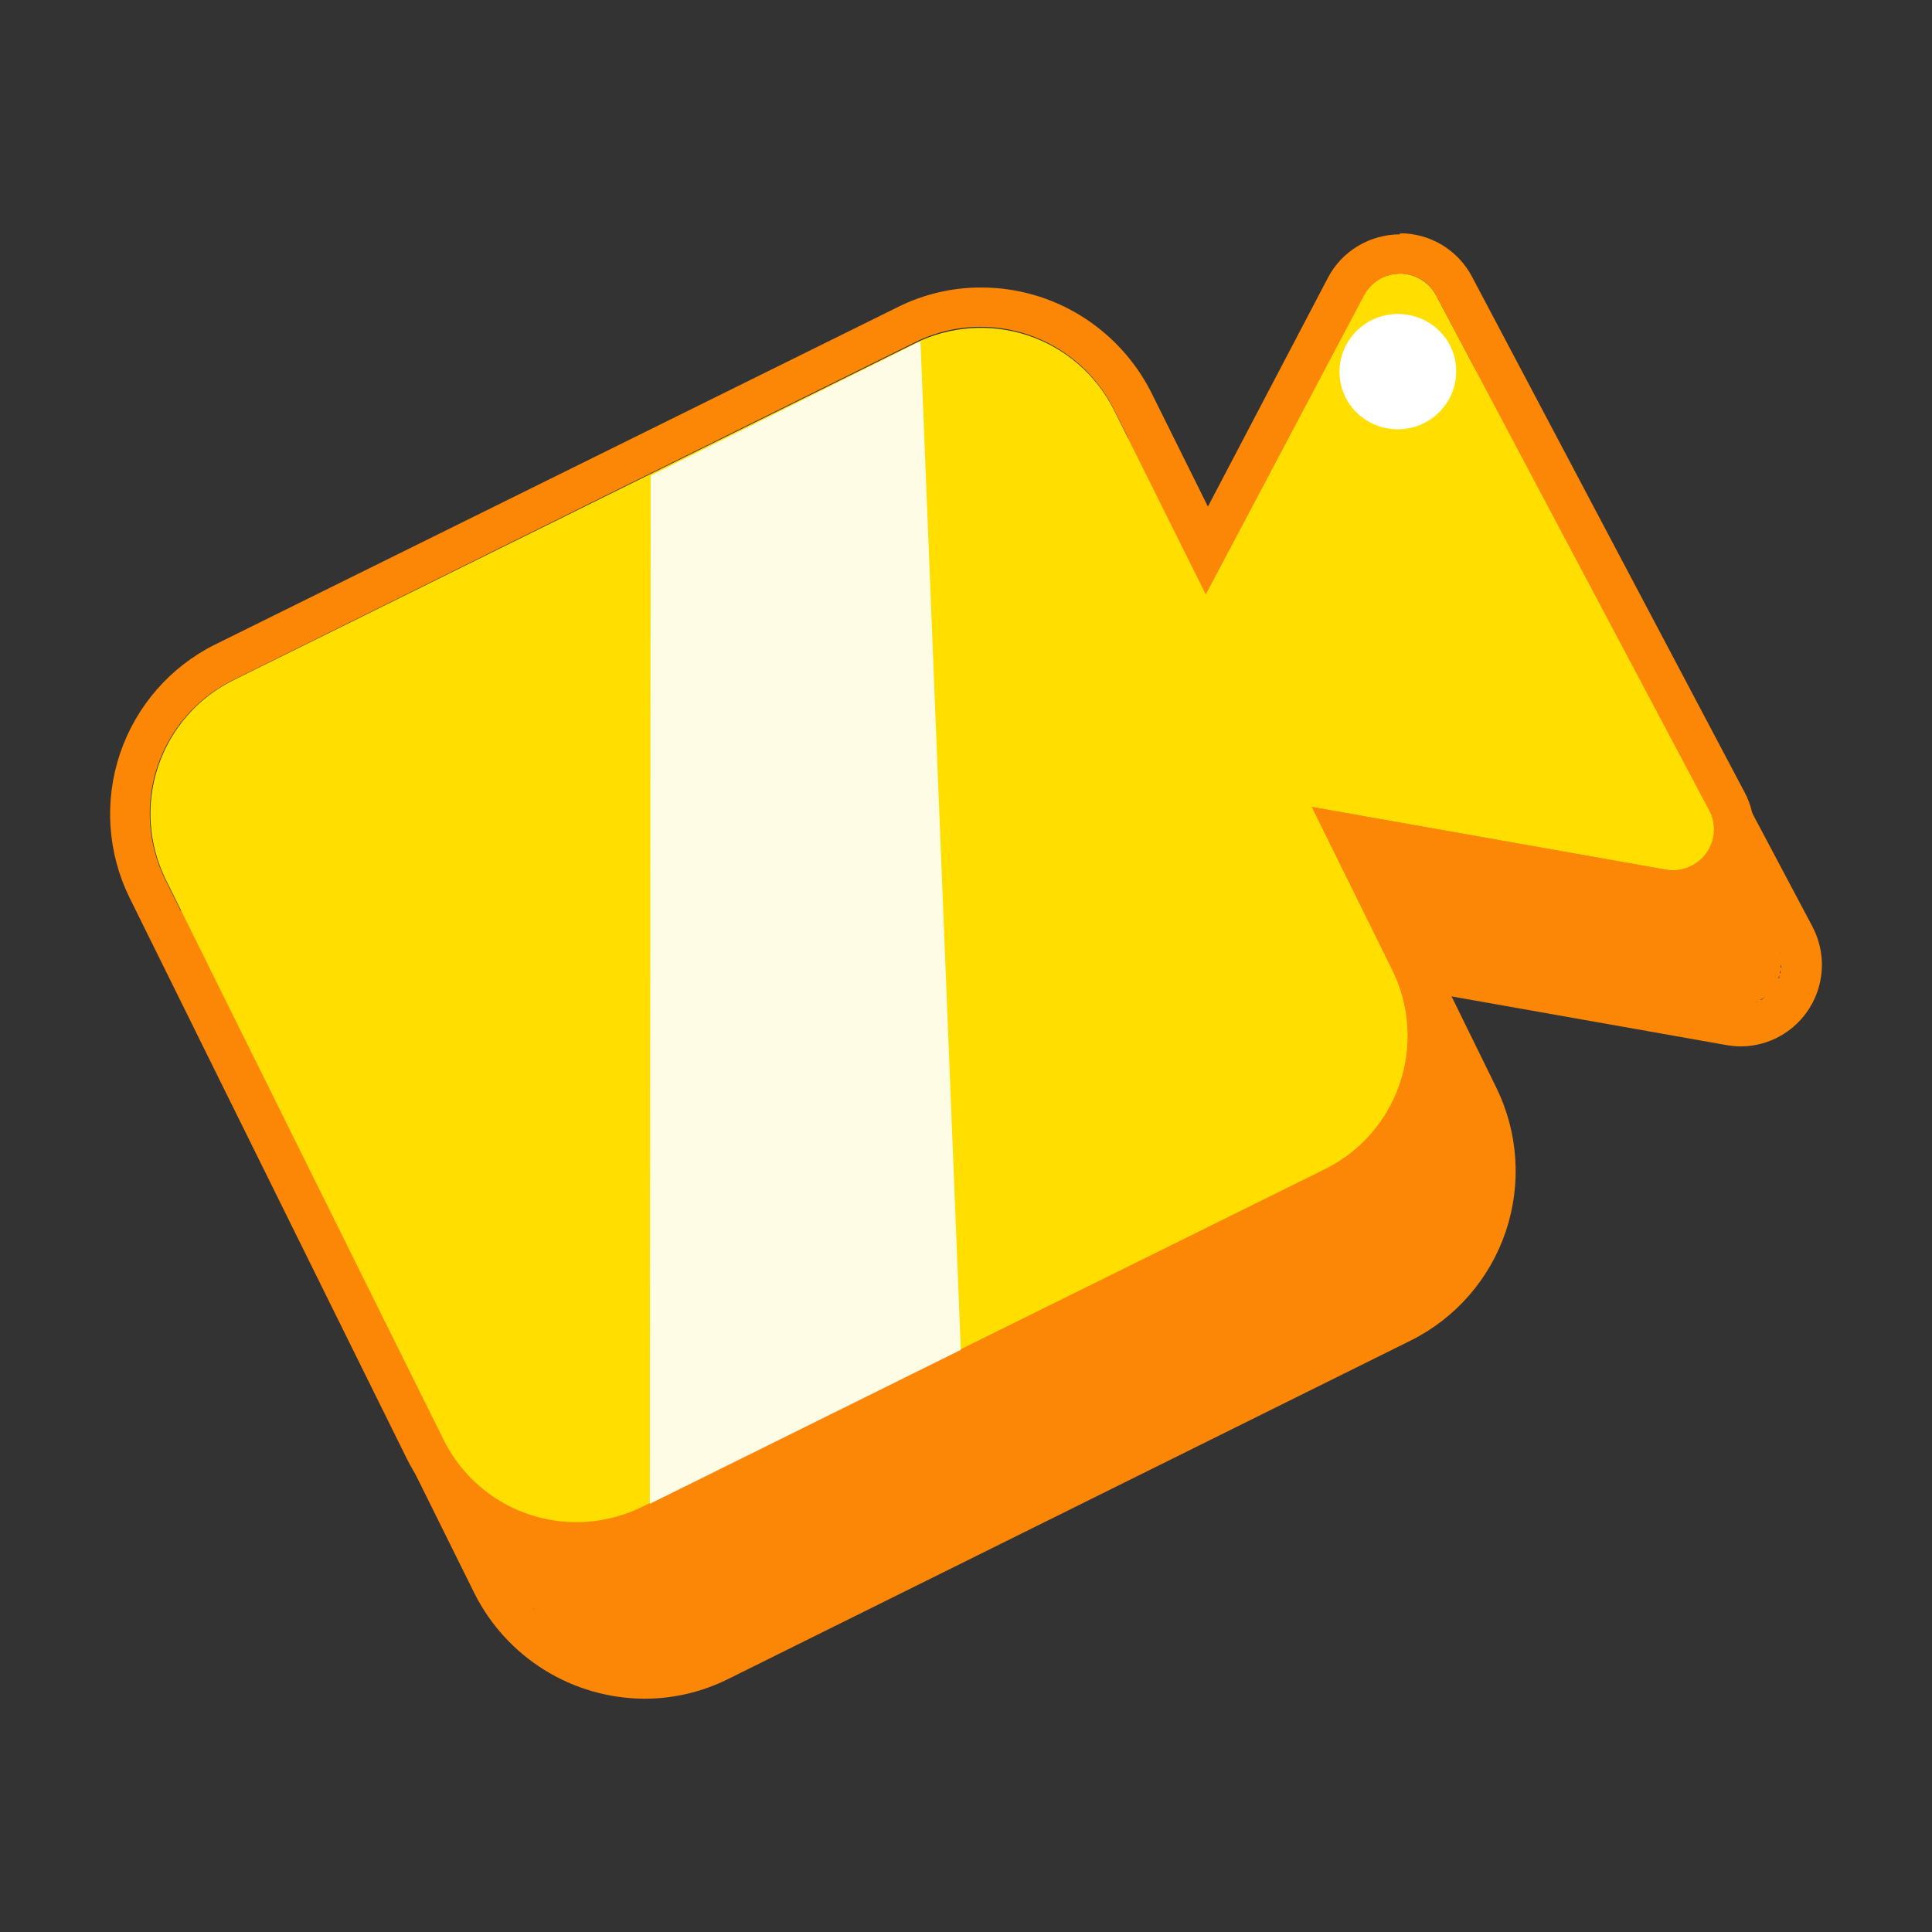
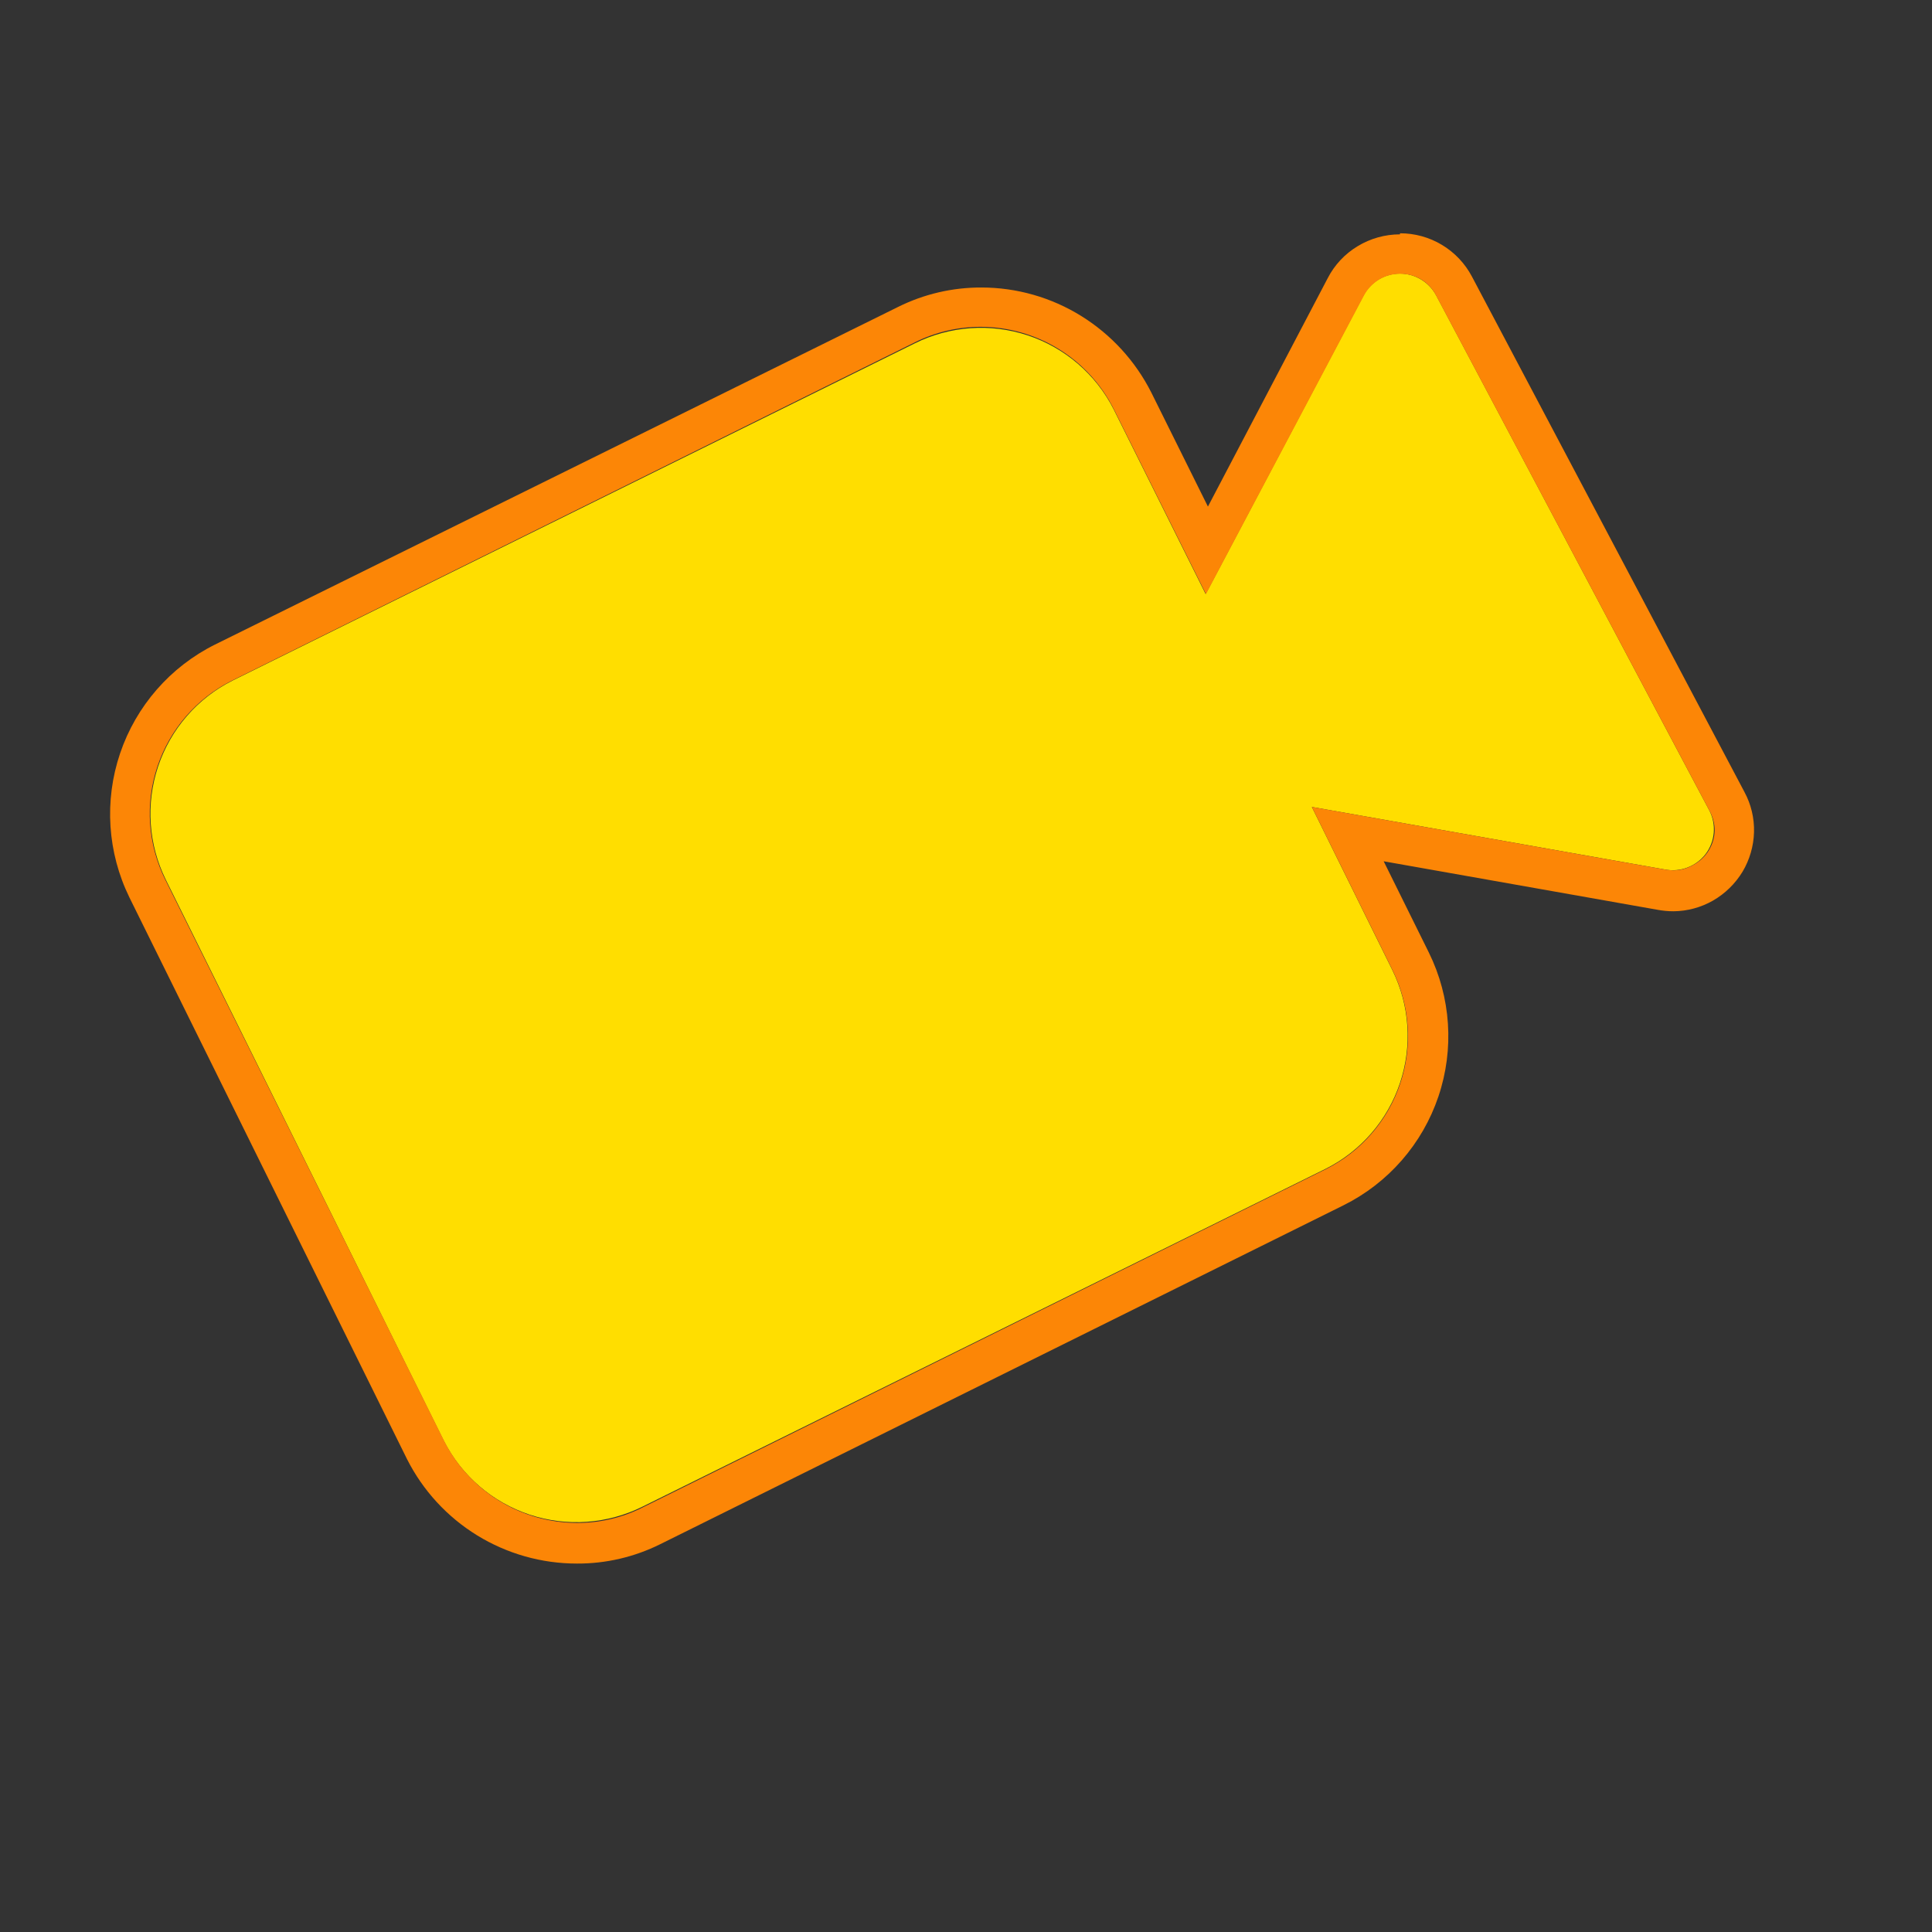
<svg xmlns="http://www.w3.org/2000/svg" width="64" height="64" viewBox="0 0 64 64" fill="none">
  <rect x="0" y="0" width="64" height="64" fill="#333333" stroke="none" />
-   <path d="M60.043 30.701L50.991 13.634C50.765 13.193 50.422 12.823 49.999 12.564C49.576 12.306 49.09 12.169 48.594 12.169C48.099 12.169 47.613 12.306 47.19 12.564C46.767 12.823 46.424 13.193 46.198 13.634L42.245 21.239L40.367 17.456C39.853 16.402 39.054 15.513 38.061 14.889C37.065 14.275 35.919 13.948 34.749 13.943C33.782 13.94 32.827 14.162 31.96 14.593L9.342 25.824C7.859 26.562 6.728 27.858 6.197 29.428C5.666 30.998 5.779 32.714 6.51 34.201L15.718 52.785C16.242 53.828 17.045 54.706 18.037 55.321C19.029 55.937 20.172 56.266 21.34 56.272C22.303 56.274 23.253 56.051 24.116 55.622L46.738 44.404C48.22 43.664 49.349 42.368 49.879 40.799C50.409 39.229 50.297 37.514 49.566 36.027L48.085 33.007L57.141 34.611C57.319 34.645 57.499 34.663 57.681 34.663C58.14 34.66 58.59 34.539 58.988 34.31C59.599 33.962 60.05 33.391 60.245 32.716C60.442 32.042 60.367 31.317 60.039 30.697L60.043 30.701ZM49.828 14.266L58.879 31.325C58.91 31.385 58.936 31.448 58.958 31.512C58.936 31.448 58.91 31.385 58.879 31.325L49.828 14.266C49.768 14.151 49.692 14.045 49.601 13.952C49.692 14.045 49.768 14.151 49.828 14.266V14.266ZM48.834 13.573C48.767 13.56 48.698 13.551 48.629 13.547C48.691 13.549 48.752 13.555 48.812 13.564L48.834 13.573ZM49.501 13.874C49.443 13.819 49.378 13.77 49.309 13.73C49.37 13.769 49.427 13.814 49.479 13.865L49.501 13.874ZM49.178 13.673C49.114 13.641 49.047 13.614 48.978 13.59C49.039 13.611 49.099 13.636 49.157 13.665L49.178 13.673ZM47.754 13.882L47.658 13.957L47.754 13.882ZM48.433 13.573H48.276C48.322 13.575 48.367 13.572 48.411 13.564L48.433 13.573ZM48.08 13.678C48.033 13.69 47.987 13.709 47.945 13.734C47.98 13.708 48.018 13.686 48.059 13.669L48.08 13.678ZM38.41 16.938L38.336 16.855L38.41 16.938ZM38.846 17.482L38.75 17.339L38.846 17.482ZM37.917 16.445L37.8 16.354L37.917 16.445ZM37.408 16.075L37.277 16.009L37.408 16.075ZM36.754 15.709L36.667 15.674L36.754 15.709ZM36.183 15.499L36.026 15.456L36.183 15.499ZM34.296 15.303L34.091 15.325L34.296 15.303ZM33.773 15.382L33.573 15.421L33.773 15.382ZM33.233 15.525L33.063 15.578L33.233 15.525ZM17.653 53.264L17.731 53.352L17.662 53.282L17.653 53.264ZM17.217 52.728C17.248 52.775 17.281 52.821 17.317 52.863C17.3 52.821 17.277 52.781 17.248 52.746L17.217 52.728ZM18.154 53.77L18.272 53.857L18.154 53.77ZM18.668 54.132L18.795 54.219L18.668 54.132ZM19.326 54.489L19.418 54.524L19.326 54.489ZM19.893 54.694L20.054 54.742L19.893 54.694ZM22.277 54.829L22.473 54.785L22.277 54.829ZM22.817 54.685C22.877 54.678 22.934 54.66 22.987 54.633C22.942 54.654 22.896 54.67 22.848 54.681L22.817 54.685ZM58.483 33.007L58.592 32.907L58.483 33.007ZM57.973 33.26L58.082 33.225L57.973 33.26ZM58.143 33.203C58.184 33.189 58.223 33.172 58.261 33.151L58.169 33.199L58.143 33.203ZM58.308 33.124C58.36 33.098 58.408 33.066 58.452 33.029C58.422 33.064 58.386 33.094 58.348 33.12L58.308 33.124ZM58.801 32.632L58.744 32.719L58.801 32.632ZM58.705 32.776C58.705 32.806 58.657 32.832 58.631 32.863C58.605 32.894 58.709 32.802 58.731 32.771L58.705 32.776ZM58.988 32.048V31.943L59.014 32.044L58.988 32.048ZM58.84 32.571L58.884 32.475L58.84 32.571ZM58.91 32.405L58.94 32.309C58.94 32.336 58.94 32.366 58.94 32.401L58.91 32.405ZM58.962 32.235V32.135L58.988 32.235H58.962ZM58.962 31.577C58.962 31.621 58.993 31.66 59.001 31.704C58.996 31.66 58.979 31.618 58.953 31.582L58.962 31.577Z" fill="#FC8606" />
  <path d="M56.622 26.844L47.575 9.785C47.458 9.567 47.285 9.385 47.073 9.258C46.861 9.13 46.619 9.063 46.372 9.062C46.125 9.063 45.882 9.13 45.67 9.258C45.459 9.385 45.285 9.567 45.169 9.785L39.939 19.679L36.889 13.555C36.3 12.397 35.277 11.518 34.043 11.109C32.809 10.701 31.463 10.797 30.299 11.376L7.699 22.547C6.535 23.133 5.65 24.155 5.237 25.392C4.824 26.628 4.917 27.977 5.494 29.145L14.702 47.729C15.291 48.888 16.313 49.767 17.546 50.175C18.779 50.583 20.124 50.487 21.287 49.908L43.918 38.716C45.079 38.132 45.962 37.112 46.375 35.88C46.788 34.647 46.698 33.301 46.123 32.135L43.456 26.731L55.144 28.801C55.395 28.851 55.655 28.829 55.895 28.739C56.134 28.649 56.344 28.494 56.5 28.291C56.655 28.086 56.748 27.841 56.77 27.585C56.791 27.329 56.74 27.072 56.622 26.844V26.844Z" fill="#FFDE00" />
-   <path opacity="0.9" d="M30.491 11.302L21.553 15.757L21.527 49.891L31.833 44.835L30.491 11.302Z" fill="white" />
  <path d="M46.377 9.071C46.623 9.066 46.867 9.131 47.078 9.258C47.289 9.384 47.459 9.567 47.571 9.786L56.622 26.844C56.739 27.048 56.801 27.28 56.801 27.515C56.794 27.749 56.725 27.977 56.602 28.176C56.479 28.375 56.306 28.538 56.099 28.648C55.898 28.765 55.67 28.829 55.437 28.831C55.337 28.83 55.238 28.82 55.141 28.801L43.457 26.731L46.128 32.135C46.707 33.303 46.8 34.652 46.386 35.887C45.973 37.123 45.087 38.145 43.923 38.729L21.292 49.934C20.617 50.276 19.87 50.452 19.113 50.449C18.198 50.446 17.302 50.19 16.524 49.708C15.746 49.226 15.117 48.538 14.707 47.721L5.477 29.145C4.896 27.978 4.802 26.627 5.215 25.39C5.629 24.153 6.516 23.13 7.682 22.547L30.313 11.337C30.99 11 31.736 10.826 32.492 10.827C33.407 10.83 34.303 11.086 35.081 11.568C35.859 12.05 36.488 12.738 36.898 13.556L39.949 19.679L45.178 9.799C45.294 9.578 45.467 9.393 45.679 9.263C45.89 9.136 46.131 9.07 46.377 9.071V9.071ZM46.377 7.763C45.882 7.763 45.396 7.899 44.973 8.156C44.55 8.41 44.205 8.779 43.98 9.219L40.014 16.781L38.136 12.998C37.609 11.956 36.805 11.08 35.813 10.465C34.822 9.851 33.68 9.525 32.514 9.524C31.554 9.52 30.606 9.741 29.747 10.169L7.12 21.353C5.638 22.092 4.509 23.388 3.978 24.957C3.447 26.526 3.559 28.242 4.287 29.729L13.483 48.335C14.009 49.376 14.813 50.25 15.806 50.861C16.8 51.472 17.943 51.795 19.109 51.795C20.069 51.8 21.017 51.579 21.876 51.151L44.503 39.928C45.987 39.191 47.119 37.895 47.649 36.324C48.179 34.754 48.065 33.037 47.331 31.551L45.836 28.531L54.892 30.135C55.072 30.169 55.254 30.187 55.437 30.187C55.896 30.183 56.346 30.061 56.744 29.834C57.147 29.602 57.484 29.272 57.725 28.875C57.96 28.479 58.091 28.029 58.104 27.568C58.117 27.103 58.007 26.643 57.786 26.234L48.76 9.162C48.532 8.729 48.188 8.366 47.768 8.113C47.348 7.86 46.867 7.727 46.377 7.728V7.763Z" fill="#FC8606" />
-   <path d="M46.306 14.22C47.373 14.22 48.239 13.361 48.239 12.3C48.239 11.239 47.373 10.401 46.306 10.401C45.238 10.401 44.373 11.261 44.373 12.317C44.373 13.374 45.238 14.22 46.306 14.22Z" fill="white" />
</svg>